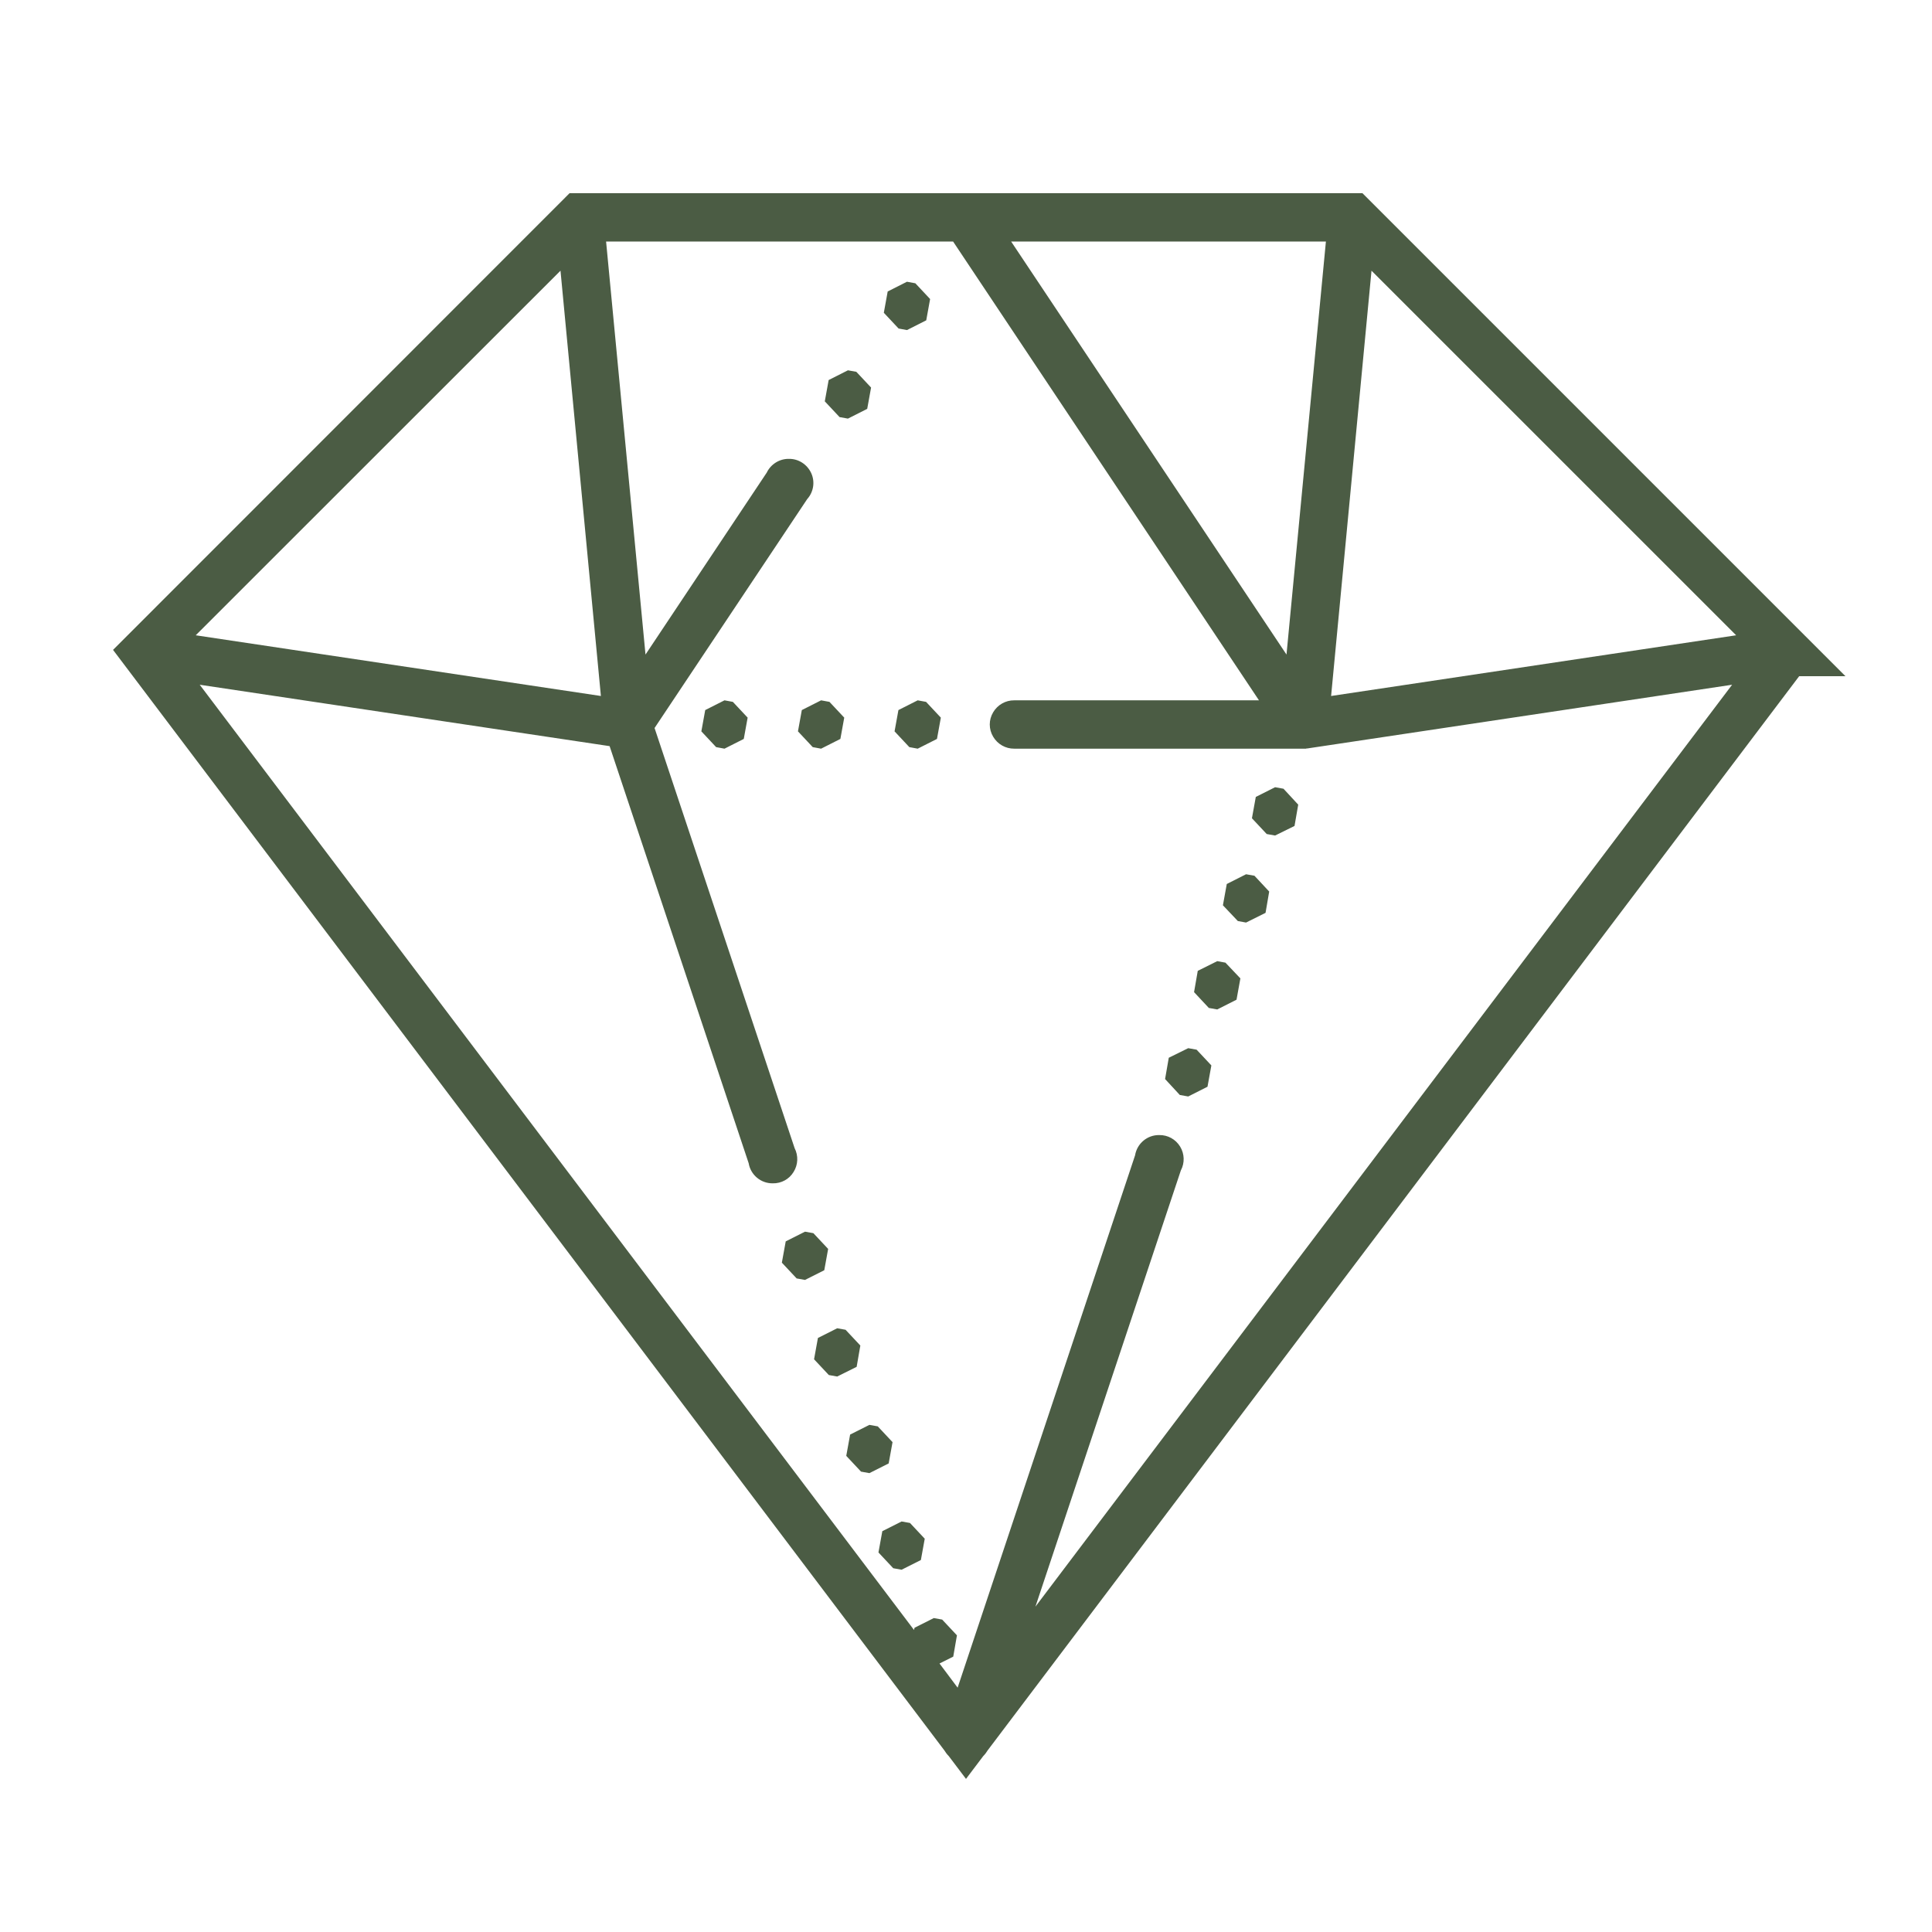
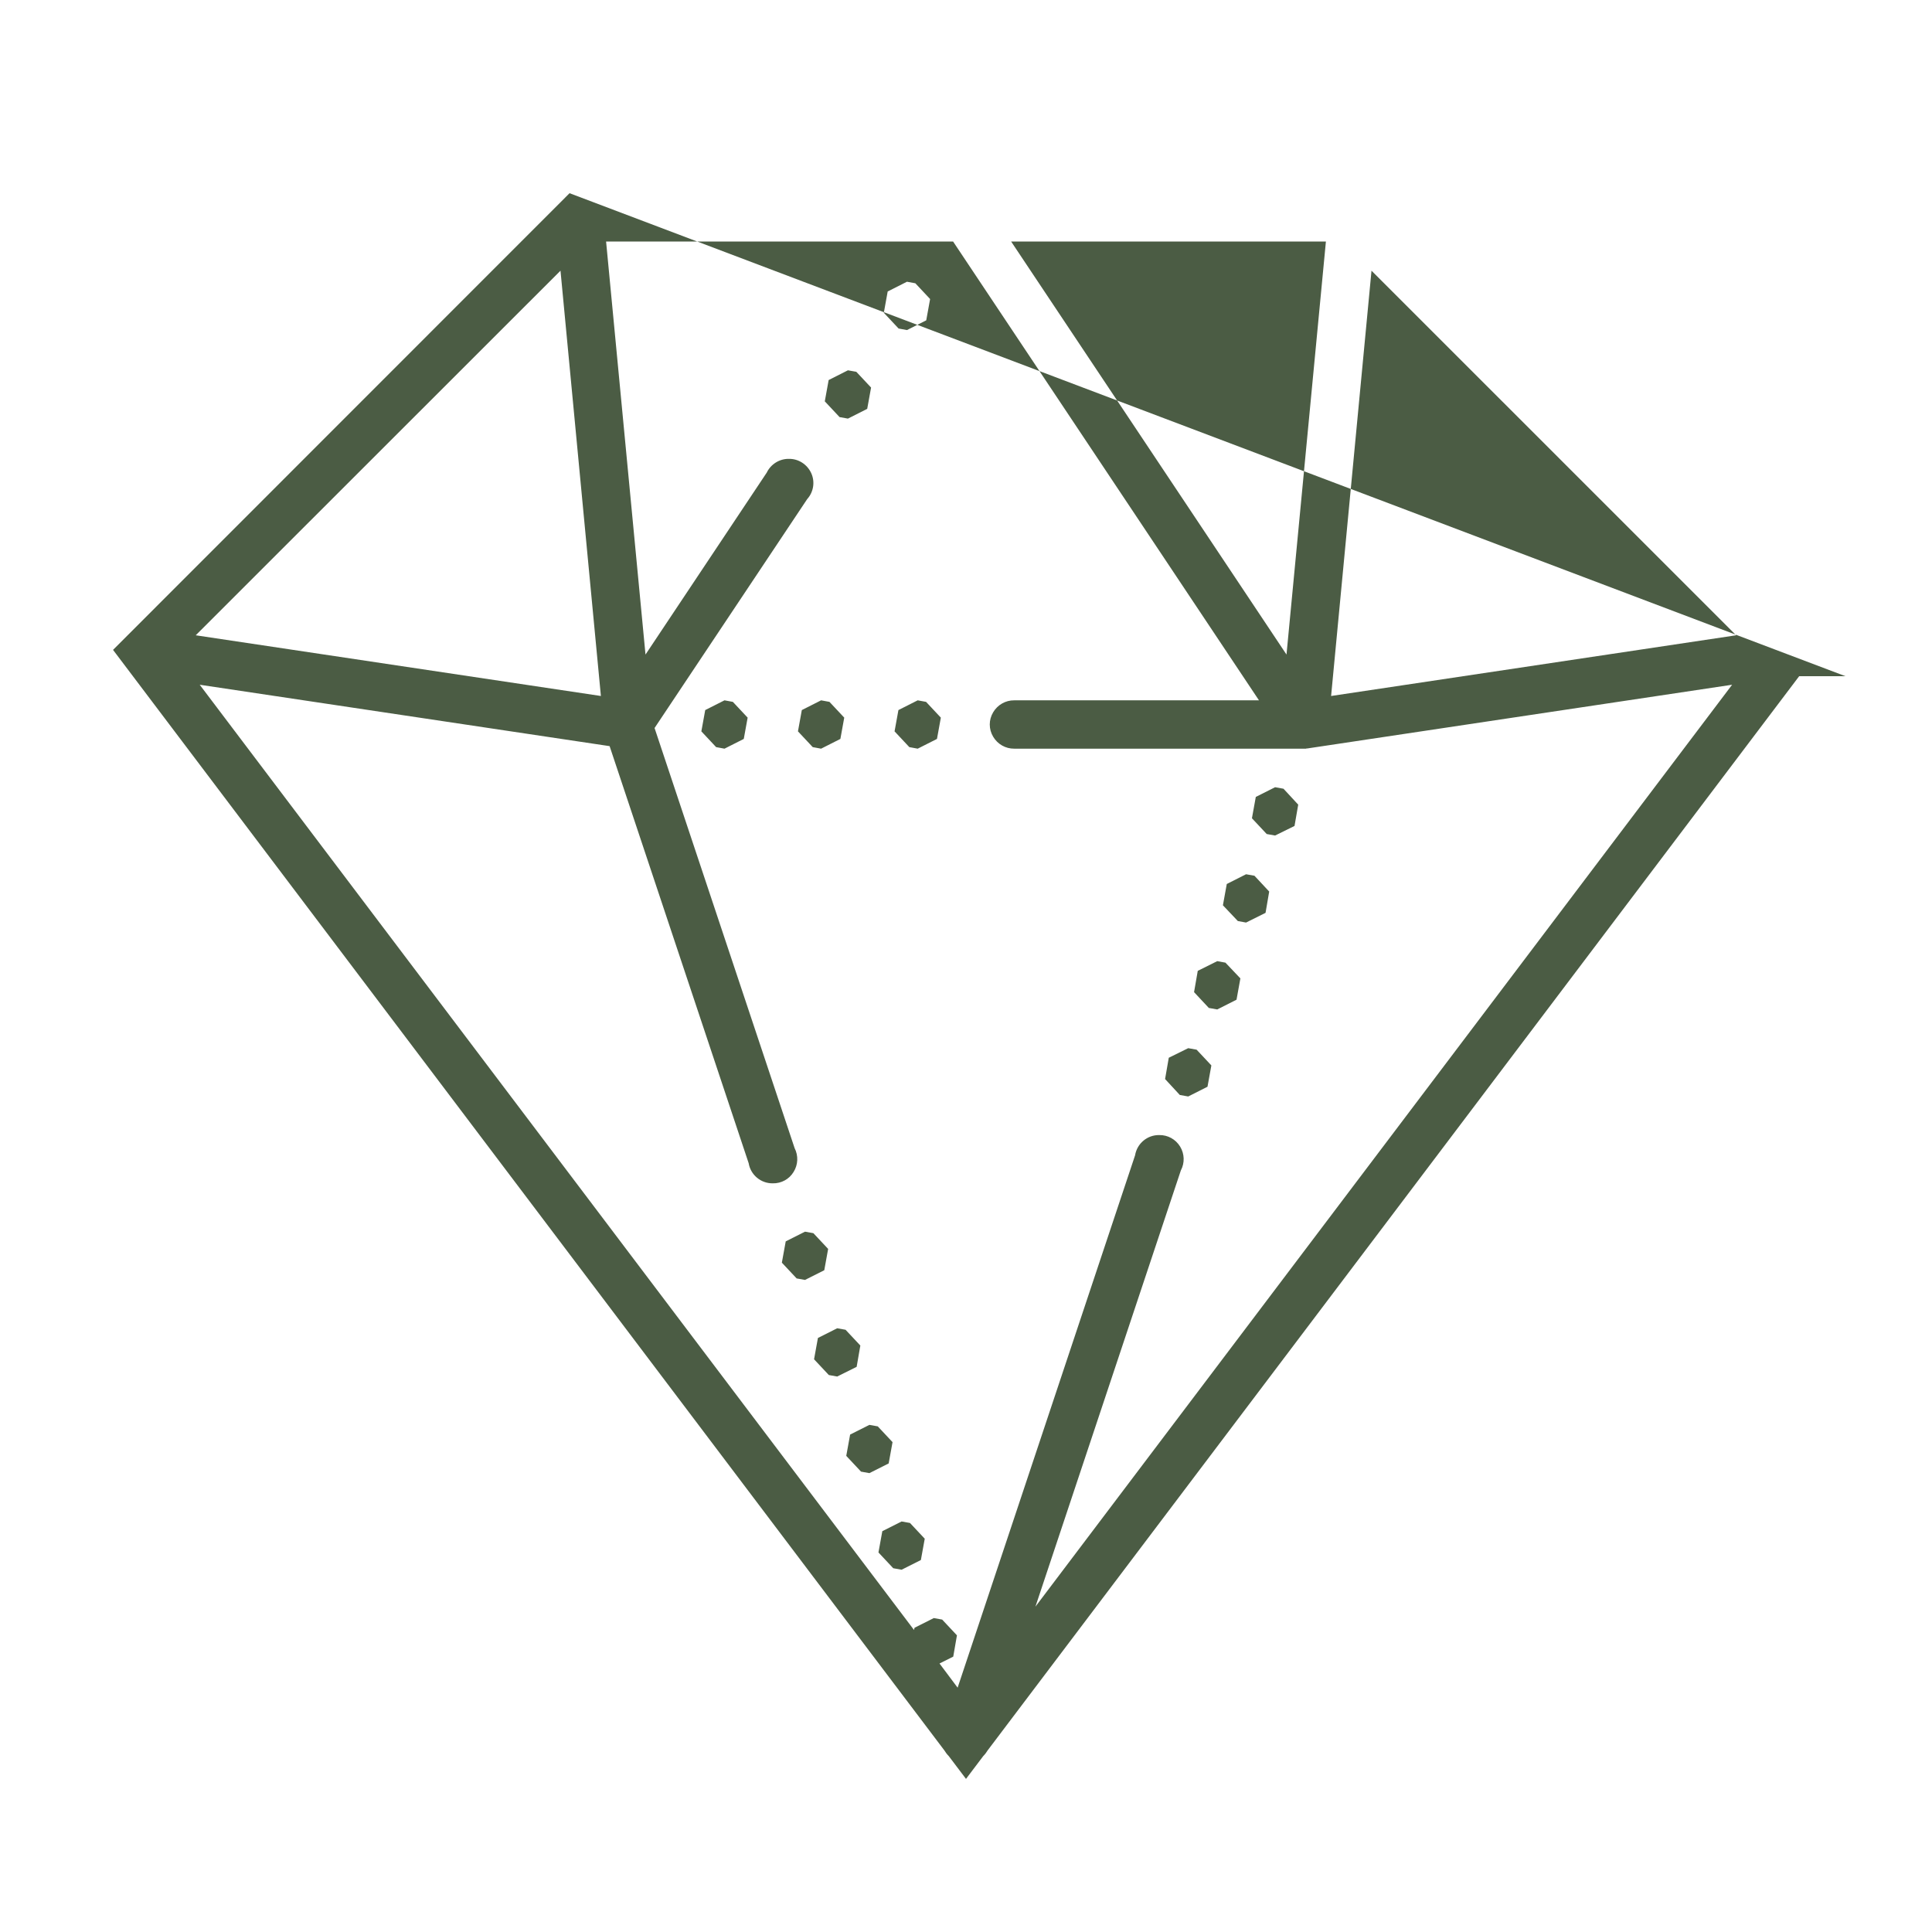
<svg xmlns="http://www.w3.org/2000/svg" width="45pt" height="45pt" viewBox="0 0 45 45" version="1.1">
  <g id="surface7600">
-     <path style=" stroke:none;fill-rule:nonzero;fill:rgb(29.412%,36.078%,26.667%);fill-opacity:1;" d="M 13.266 4.5 L 2.633 15.137 L 21.996 40.77 C 22.023 40.816 22.059 40.863 22.098 40.902 L 22.5 41.434 L 22.902 40.902 C 22.941 40.863 22.977 40.816 23.004 40.77 L 41.906 15.75 L 42.984 15.75 L 31.734 4.5 Z M 14.117 5.625 L 22.199 5.625 L 29.324 16.312 L 23.625 16.312 C 23.422 16.309 23.234 16.418 23.133 16.59 C 23.027 16.766 23.027 16.984 23.133 17.16 C 23.234 17.332 23.422 17.441 23.625 17.438 L 30.418 17.438 L 30.43 17.434 C 30.453 17.434 30.473 17.43 30.496 17.426 L 40.344 15.949 L 24.117 37.422 L 27.504 27.262 C 27.598 27.086 27.59 26.875 27.488 26.707 C 27.383 26.535 27.199 26.434 27 26.438 C 26.723 26.434 26.484 26.633 26.438 26.91 L 22.305 39.309 L 21.883 38.746 L 22.203 38.586 L 22.289 38.09 L 21.945 37.723 L 21.75 37.688 L 21.301 37.914 L 21.289 37.965 L 4.652 15.949 L 14.199 17.379 L 17.438 27.094 C 17.484 27.367 17.723 27.566 18 27.562 C 18.199 27.566 18.383 27.465 18.484 27.297 C 18.59 27.129 18.598 26.918 18.508 26.742 L 15.246 16.957 L 18.801 11.625 C 18.949 11.461 18.988 11.223 18.895 11.02 C 18.801 10.816 18.598 10.684 18.375 10.688 C 18.156 10.684 17.953 10.812 17.859 11.008 L 15.035 15.246 Z M 23.551 5.625 L 30.883 5.625 L 29.965 15.246 Z M 13.055 6.305 L 13.996 16.211 L 4.559 14.797 Z M 31.945 6.305 L 40.438 14.797 L 31.004 16.211 Z M 21.125 6.562 L 20.676 6.789 L 20.586 7.285 L 20.93 7.652 L 21.125 7.688 L 21.574 7.461 L 21.664 6.965 L 21.32 6.598 Z M 19.75 8.625 L 19.301 8.852 L 19.211 9.348 L 19.555 9.715 L 19.75 9.75 L 20.199 9.523 L 20.289 9.027 L 19.945 8.66 Z M 16.875 16.312 L 16.426 16.539 L 16.336 17.035 L 16.68 17.402 L 16.875 17.438 L 17.324 17.211 L 17.414 16.715 L 17.07 16.348 Z M 19.125 16.312 L 18.676 16.539 L 18.586 17.035 L 18.93 17.402 L 19.125 17.438 L 19.574 17.211 L 19.664 16.715 L 19.32 16.348 Z M 21.375 16.312 L 20.926 16.539 L 20.836 17.035 L 21.18 17.402 L 21.375 17.438 L 21.824 17.211 L 21.914 16.715 L 21.57 16.348 Z M 29.699 18.336 L 29.25 18.562 L 29.16 19.059 L 29.504 19.426 L 29.699 19.461 L 30.152 19.238 L 30.238 18.742 L 29.895 18.371 Z M 29.023 20.363 L 28.574 20.59 L 28.484 21.086 L 28.832 21.453 L 29.023 21.488 L 29.477 21.262 L 29.562 20.766 L 29.219 20.398 Z M 28.352 22.387 L 27.898 22.613 L 27.812 23.109 L 28.156 23.477 L 28.352 23.512 L 28.801 23.285 L 28.891 22.789 L 28.543 22.422 Z M 27.676 24.414 L 27.223 24.637 L 27.137 25.133 L 27.48 25.504 L 27.676 25.539 L 28.125 25.312 L 28.215 24.816 L 27.871 24.449 Z M 18.75 28.688 L 18.301 28.914 L 18.211 29.41 L 18.555 29.777 L 18.75 29.812 L 19.199 29.586 L 19.289 29.09 L 18.945 28.723 Z M 19.5 30.938 L 19.051 31.164 L 18.961 31.66 L 19.305 32.027 L 19.5 32.062 L 19.953 31.836 L 20.039 31.34 L 19.695 30.973 Z M 20.25 33.188 L 19.801 33.414 L 19.711 33.91 L 20.055 34.277 L 20.25 34.312 L 20.699 34.086 L 20.789 33.59 L 20.445 33.223 Z M 21 35.438 L 20.551 35.664 L 20.461 36.16 L 20.805 36.527 L 21 36.562 L 21.449 36.336 L 21.539 35.84 L 21.195 35.473 Z M 21 35.438 " />
+     <path style=" stroke:none;fill-rule:nonzero;fill:rgb(29.412%,36.078%,26.667%);fill-opacity:1;" d="M 13.266 4.5 L 2.633 15.137 L 21.996 40.77 C 22.023 40.816 22.059 40.863 22.098 40.902 L 22.5 41.434 L 22.902 40.902 C 22.941 40.863 22.977 40.816 23.004 40.77 L 41.906 15.75 L 42.984 15.75 Z M 14.117 5.625 L 22.199 5.625 L 29.324 16.312 L 23.625 16.312 C 23.422 16.309 23.234 16.418 23.133 16.59 C 23.027 16.766 23.027 16.984 23.133 17.16 C 23.234 17.332 23.422 17.441 23.625 17.438 L 30.418 17.438 L 30.43 17.434 C 30.453 17.434 30.473 17.43 30.496 17.426 L 40.344 15.949 L 24.117 37.422 L 27.504 27.262 C 27.598 27.086 27.59 26.875 27.488 26.707 C 27.383 26.535 27.199 26.434 27 26.438 C 26.723 26.434 26.484 26.633 26.438 26.91 L 22.305 39.309 L 21.883 38.746 L 22.203 38.586 L 22.289 38.09 L 21.945 37.723 L 21.75 37.688 L 21.301 37.914 L 21.289 37.965 L 4.652 15.949 L 14.199 17.379 L 17.438 27.094 C 17.484 27.367 17.723 27.566 18 27.562 C 18.199 27.566 18.383 27.465 18.484 27.297 C 18.59 27.129 18.598 26.918 18.508 26.742 L 15.246 16.957 L 18.801 11.625 C 18.949 11.461 18.988 11.223 18.895 11.02 C 18.801 10.816 18.598 10.684 18.375 10.688 C 18.156 10.684 17.953 10.812 17.859 11.008 L 15.035 15.246 Z M 23.551 5.625 L 30.883 5.625 L 29.965 15.246 Z M 13.055 6.305 L 13.996 16.211 L 4.559 14.797 Z M 31.945 6.305 L 40.438 14.797 L 31.004 16.211 Z M 21.125 6.562 L 20.676 6.789 L 20.586 7.285 L 20.93 7.652 L 21.125 7.688 L 21.574 7.461 L 21.664 6.965 L 21.32 6.598 Z M 19.75 8.625 L 19.301 8.852 L 19.211 9.348 L 19.555 9.715 L 19.75 9.75 L 20.199 9.523 L 20.289 9.027 L 19.945 8.66 Z M 16.875 16.312 L 16.426 16.539 L 16.336 17.035 L 16.68 17.402 L 16.875 17.438 L 17.324 17.211 L 17.414 16.715 L 17.07 16.348 Z M 19.125 16.312 L 18.676 16.539 L 18.586 17.035 L 18.93 17.402 L 19.125 17.438 L 19.574 17.211 L 19.664 16.715 L 19.32 16.348 Z M 21.375 16.312 L 20.926 16.539 L 20.836 17.035 L 21.18 17.402 L 21.375 17.438 L 21.824 17.211 L 21.914 16.715 L 21.57 16.348 Z M 29.699 18.336 L 29.25 18.562 L 29.16 19.059 L 29.504 19.426 L 29.699 19.461 L 30.152 19.238 L 30.238 18.742 L 29.895 18.371 Z M 29.023 20.363 L 28.574 20.59 L 28.484 21.086 L 28.832 21.453 L 29.023 21.488 L 29.477 21.262 L 29.562 20.766 L 29.219 20.398 Z M 28.352 22.387 L 27.898 22.613 L 27.812 23.109 L 28.156 23.477 L 28.352 23.512 L 28.801 23.285 L 28.891 22.789 L 28.543 22.422 Z M 27.676 24.414 L 27.223 24.637 L 27.137 25.133 L 27.48 25.504 L 27.676 25.539 L 28.125 25.312 L 28.215 24.816 L 27.871 24.449 Z M 18.75 28.688 L 18.301 28.914 L 18.211 29.41 L 18.555 29.777 L 18.75 29.812 L 19.199 29.586 L 19.289 29.09 L 18.945 28.723 Z M 19.5 30.938 L 19.051 31.164 L 18.961 31.66 L 19.305 32.027 L 19.5 32.062 L 19.953 31.836 L 20.039 31.34 L 19.695 30.973 Z M 20.25 33.188 L 19.801 33.414 L 19.711 33.91 L 20.055 34.277 L 20.25 34.312 L 20.699 34.086 L 20.789 33.59 L 20.445 33.223 Z M 21 35.438 L 20.551 35.664 L 20.461 36.16 L 20.805 36.527 L 21 36.562 L 21.449 36.336 L 21.539 35.84 L 21.195 35.473 Z M 21 35.438 " />
  </g>
</svg>